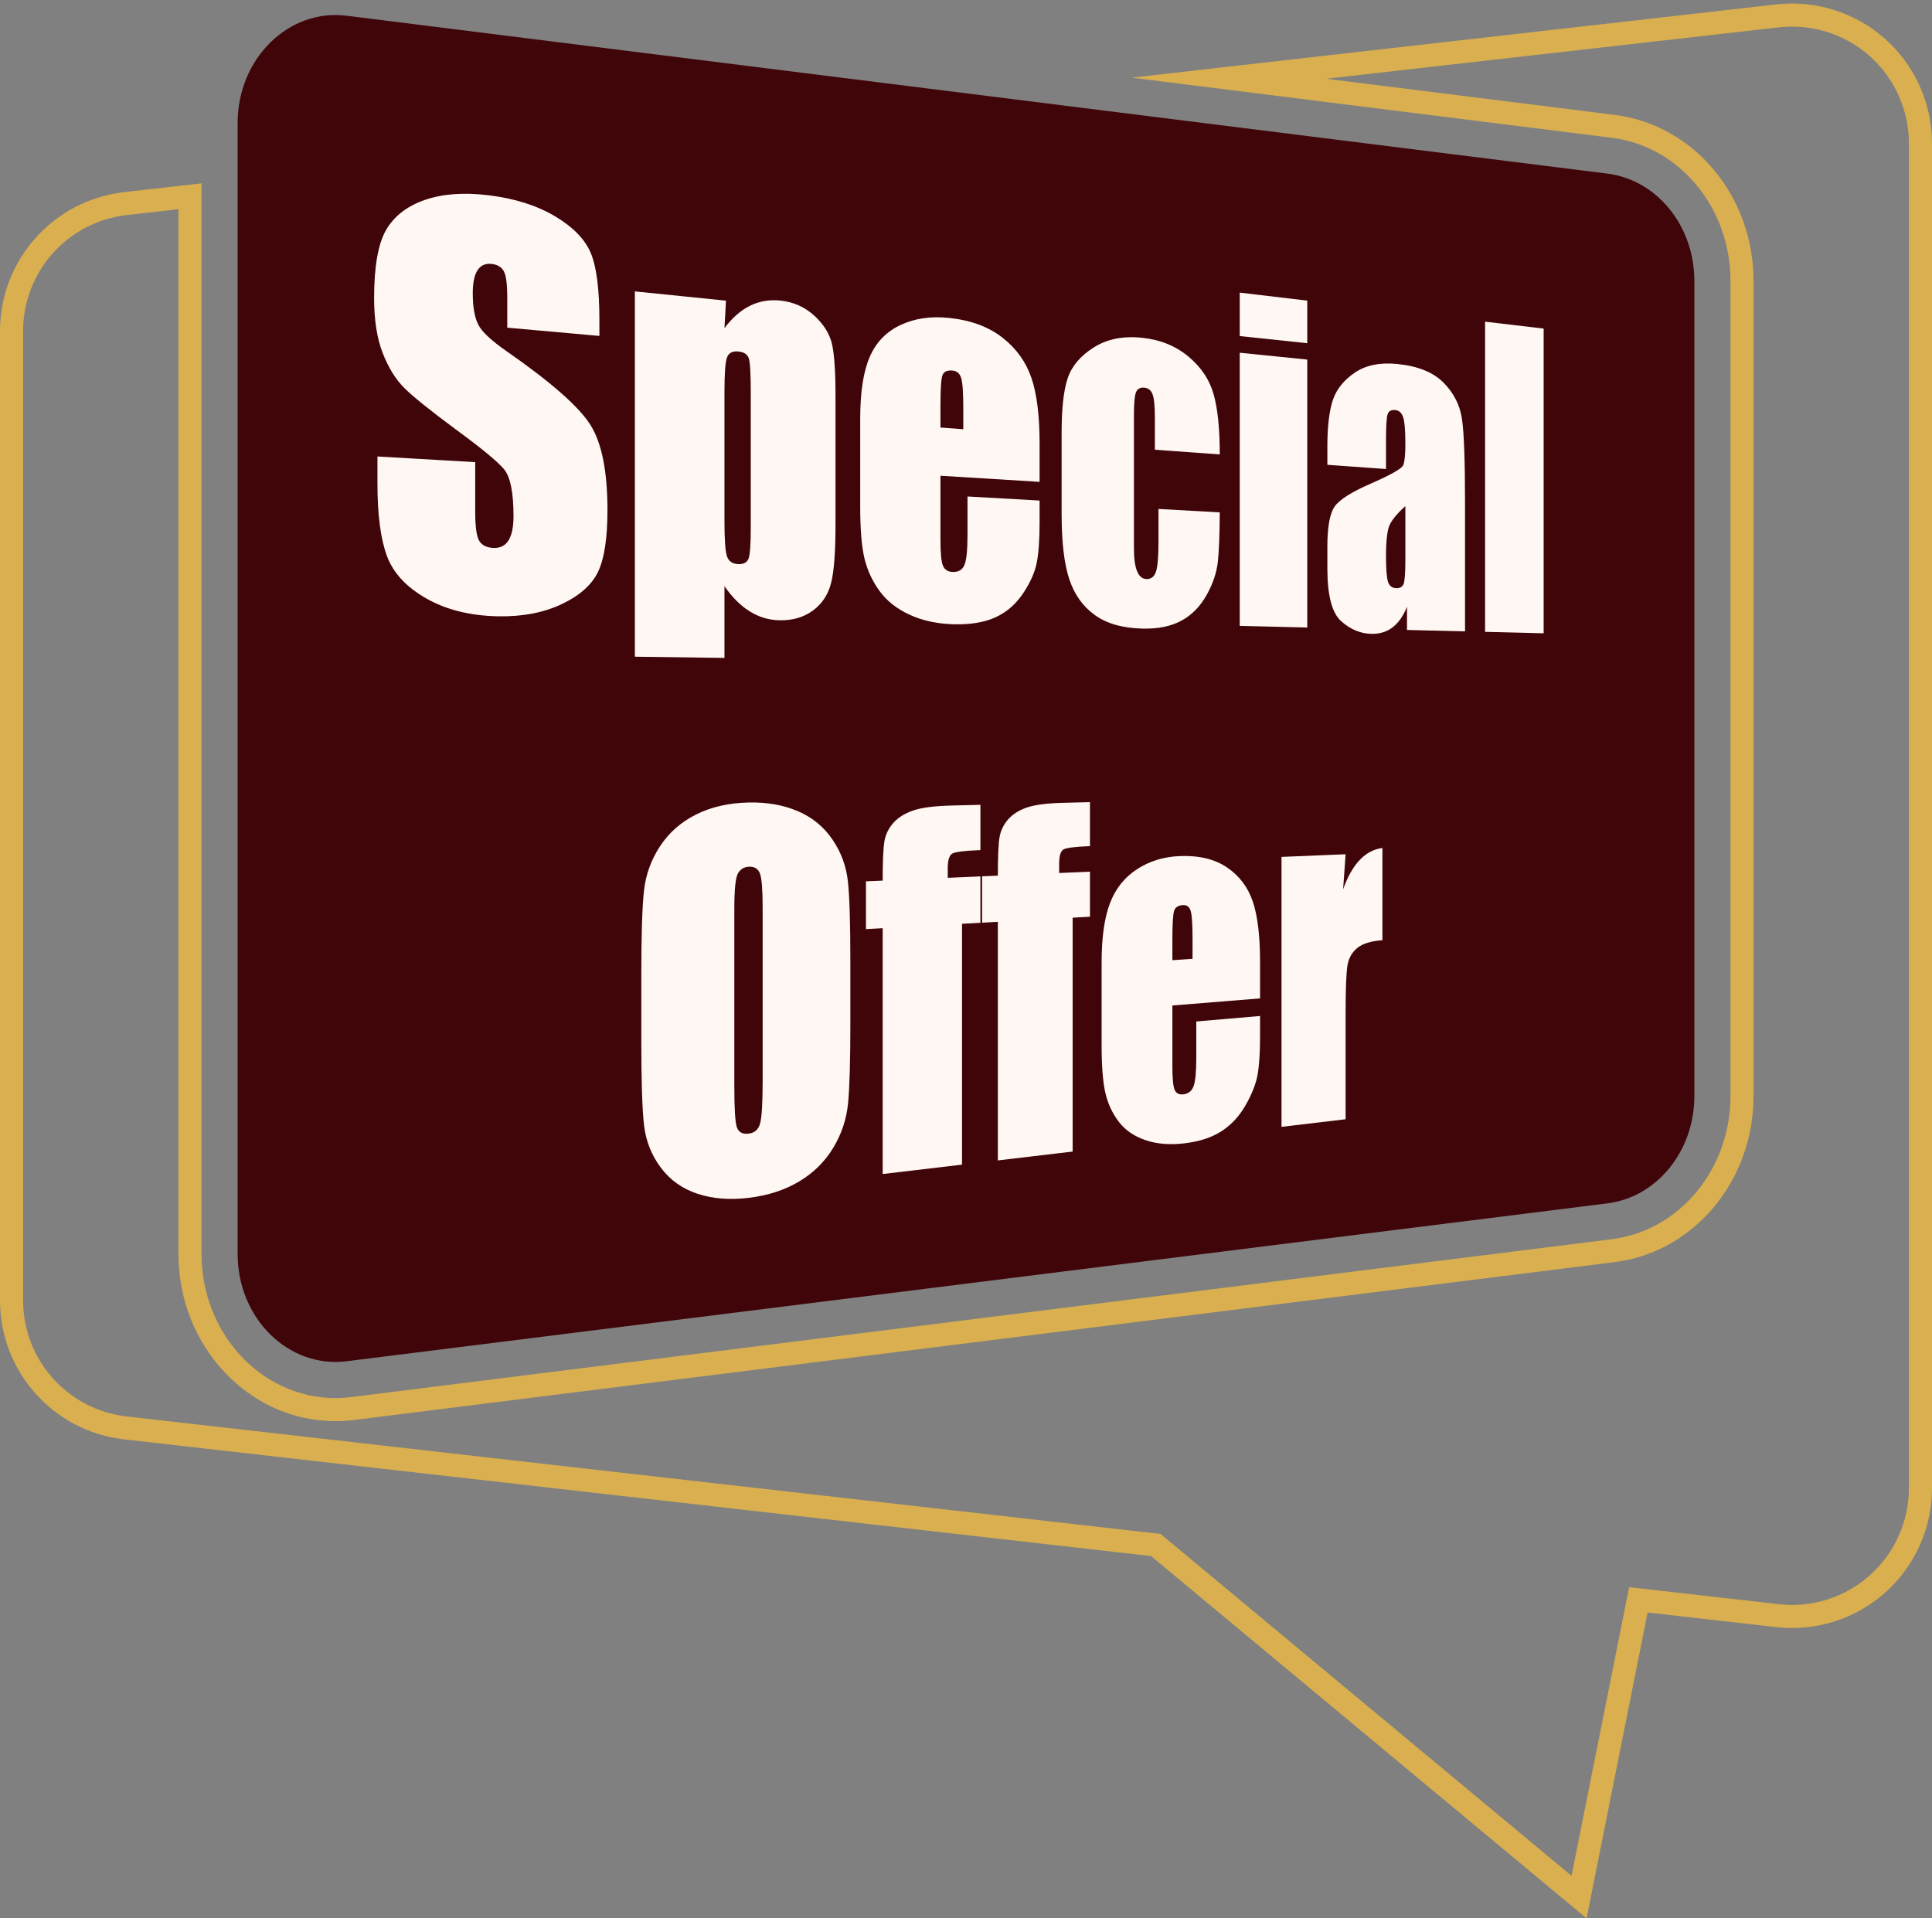
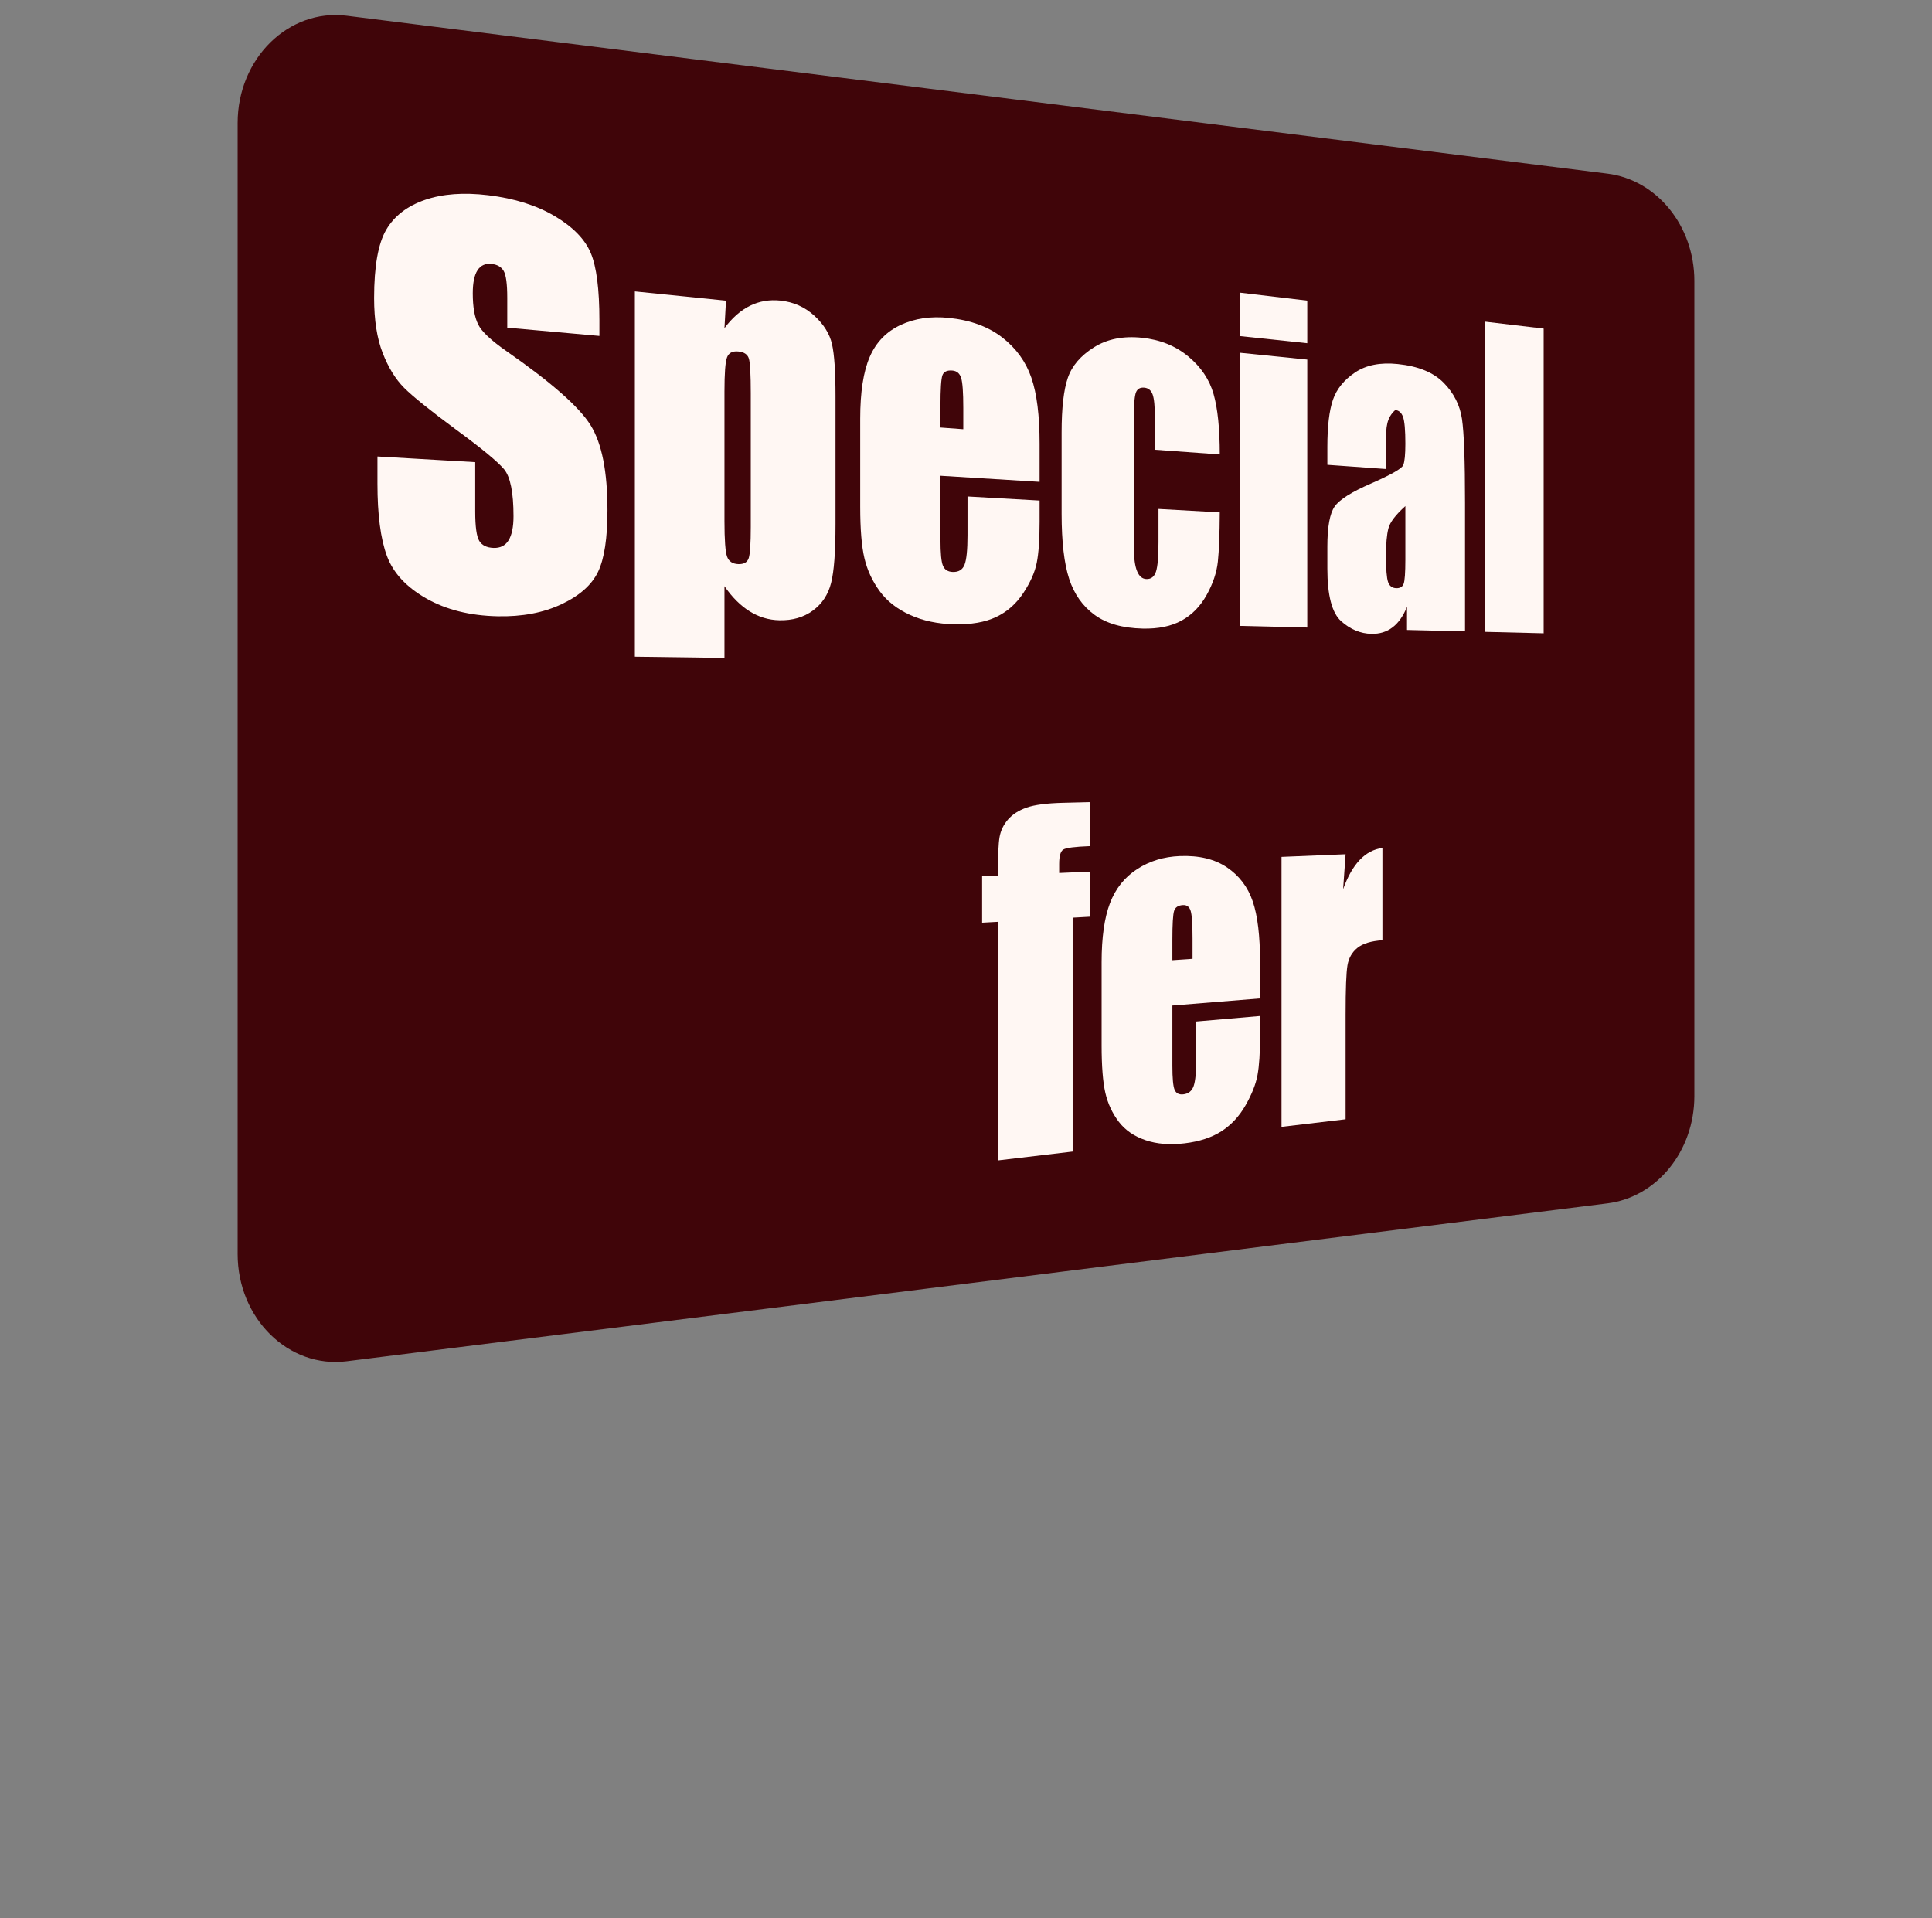
<svg xmlns="http://www.w3.org/2000/svg" fill="#000000" height="496.5" preserveAspectRatio="xMidYMid meet" version="1" viewBox="250.0 251.3 500.0 496.5" width="500" zoomAndPan="magnify">
  <rect x="250.0" y="251.3" width="500.0" height="496.5" fill="#808080" stroke="none" />
  <g>
    <g id="change1_1">
-       <path d="M 296.184 305.441 L 282.793 306.965 C 267.504 308.699 255.977 321.613 255.977 337.004 L 255.977 587.855 C 255.977 603.242 267.504 616.156 282.793 617.895 L 550.348 648.301 L 656.711 736.781 L 671.625 662.078 L 710.383 666.484 C 718.93 667.461 727.512 664.727 733.93 658.996 C 740.344 653.27 744.023 645.051 744.023 636.445 L 744.023 288.41 C 744.023 279.809 740.348 271.59 733.93 265.859 C 727.512 260.133 718.922 257.406 710.383 258.375 L 593.242 271.684 L 667.914 281.039 C 688.383 283.602 703.816 302.07 703.816 323.996 L 703.816 534.98 C 703.816 556.906 688.383 575.375 667.914 577.941 L 341.617 618.809 C 340.023 619.008 338.406 619.109 336.809 619.109 C 314.406 619.105 296.184 599.699 296.184 575.848 Z M 660.605 747.793 L 547.898 654.031 L 282.117 623.828 C 263.809 621.75 250 606.285 250 587.855 L 250 337.004 C 250 318.574 263.809 303.109 282.117 301.027 L 302.156 298.75 L 302.156 575.848 C 302.156 596.406 317.699 613.133 336.805 613.133 C 338.156 613.133 339.527 613.047 340.875 612.879 L 667.176 572.012 C 684.656 569.82 697.844 553.902 697.844 534.98 L 697.844 323.996 C 697.844 305.074 684.656 289.156 667.172 286.969 L 542.863 271.398 L 709.707 252.438 C 719.938 251.277 730.223 254.543 737.906 261.402 C 745.594 268.266 750 278.109 750 288.41 L 750 636.445 C 750 646.75 745.594 656.594 737.906 663.453 C 730.223 670.316 719.938 673.578 709.707 672.422 L 676.406 668.637 L 660.605 747.793" fill="#d9af50" />
-     </g>
+       </g>
    <g id="change2_1">
      <path d="M 339.715 603.605 L 666.012 562.738 C 678.82 561.137 688.5 549.191 688.5 534.98 L 688.5 323.996 C 688.5 309.789 678.82 297.844 666.012 296.238 L 339.715 255.371 C 324.676 253.488 311.5 266.453 311.5 283.133 L 311.5 575.848 C 311.5 592.527 324.676 605.488 339.715 603.605" fill="#400509" />
    </g>
    <g id="change3_1">
      <path d="M 405.125 338.242 L 381.277 336.102 L 381.277 328.387 C 381.277 324.785 380.965 322.465 380.34 321.41 C 379.715 320.359 378.672 319.758 377.211 319.605 C 375.613 319.438 374.406 319.98 373.586 321.234 C 372.766 322.492 372.352 324.48 372.352 327.203 C 372.352 330.703 372.816 333.387 373.738 335.238 C 374.621 337.09 377.117 339.438 381.207 342.273 C 392.77 350.324 399.93 356.652 402.855 361.359 C 405.762 366.043 407.211 373.355 407.211 383.316 C 407.211 390.555 406.41 395.863 404.797 399.242 C 403.184 402.633 400.051 405.434 395.371 407.652 C 390.648 409.891 385.105 410.945 378.715 410.801 C 371.613 410.641 365.48 409.113 360.348 406.199 C 355.168 403.258 351.75 399.574 350.125 395.16 C 348.496 390.734 347.684 384.5 347.684 376.461 L 347.684 369.441 L 372.984 370.91 L 372.984 383.668 C 372.984 387.598 373.336 390.137 374.027 391.285 C 374.723 392.434 375.953 393.039 377.711 393.109 C 379.465 393.176 380.766 392.52 381.621 391.137 C 382.469 389.758 382.895 387.68 382.895 384.898 C 382.895 378.781 382.086 374.734 380.465 372.758 C 378.797 370.773 374.672 367.363 368.027 362.488 C 361.305 357.516 356.809 353.898 354.59 351.672 C 352.363 349.441 350.512 346.438 349.039 342.66 C 347.562 338.879 346.82 334.129 346.82 328.43 C 346.82 320.211 347.871 314.312 349.961 310.746 C 352.043 307.191 355.395 304.621 359.988 303.031 C 364.551 301.461 370.004 301.062 376.328 301.82 C 383.164 302.645 388.922 304.465 393.637 307.273 C 398.309 310.059 401.383 313.219 402.883 316.77 C 404.379 320.312 405.125 326.125 405.125 334.219 L 405.125 338.242" fill="#fff7f3" />
    </g>
    <g id="change3_2">
      <path d="M 444.301 353.16 C 444.301 348.191 444.137 345.168 443.801 344.086 C 443.469 343.004 442.543 342.398 441.02 342.262 C 439.531 342.129 438.566 342.652 438.141 343.836 C 437.707 345.016 437.492 347.949 437.492 352.625 L 437.492 386.184 C 437.492 391.066 437.719 394.125 438.168 395.363 C 438.613 396.598 439.586 397.242 441.074 397.301 C 442.523 397.352 443.422 396.828 443.773 395.73 C 444.125 394.633 444.301 391.941 444.301 387.656 Z M 437.887 329.113 L 437.492 336.227 C 439.512 333.531 441.727 331.594 444.137 330.414 C 446.531 329.242 449.141 328.805 451.953 329.094 C 455.363 329.445 458.297 330.754 460.754 333.012 C 463.203 335.262 464.723 337.719 465.328 340.387 C 465.93 343.059 466.23 347.516 466.23 353.766 L 466.23 386.941 C 466.23 394.105 465.852 399.184 465.086 402.188 C 464.32 405.195 462.754 407.57 460.379 409.316 C 457.988 411.07 455.094 411.91 451.68 411.832 C 448.938 411.77 446.387 411.004 444.023 409.527 C 441.652 408.051 439.473 405.879 437.492 403.012 L 437.492 421.574 L 414.301 421.262 L 414.301 326.719 L 437.887 329.113" fill="#fff7f3" />
    </g>
    <g id="change3_3">
      <path d="M 499.297 362.387 L 499.297 356.816 C 499.297 352.871 499.113 350.312 498.75 349.133 C 498.383 347.949 497.637 347.309 496.504 347.207 C 495.098 347.082 494.23 347.492 493.895 348.445 C 493.559 349.398 493.391 352.031 493.391 356.348 L 493.391 361.949 Z M 519.047 376.008 L 493.391 374.43 L 493.391 391.008 C 493.391 394.477 493.605 396.719 494.043 397.734 C 494.48 398.754 495.316 399.281 496.555 399.328 C 498.082 399.387 499.105 398.762 499.621 397.461 C 500.133 396.16 500.391 393.617 500.391 389.832 L 500.391 379.793 L 519.047 380.848 L 519.047 386.363 C 519.047 390.977 518.801 394.512 518.305 396.969 C 517.812 399.43 516.652 402.039 514.82 404.801 C 512.988 407.574 510.652 409.637 507.805 410.984 C 504.945 412.34 501.332 412.969 496.953 412.871 C 492.668 412.773 488.855 411.969 485.523 410.453 C 482.168 408.93 479.543 406.879 477.66 404.301 C 475.77 401.715 474.453 398.883 473.723 395.812 C 472.988 392.738 472.621 388.289 472.621 382.469 L 472.621 359.645 C 472.621 352.805 473.441 347.48 475.082 343.68 C 476.715 339.891 479.379 337.137 483.062 335.414 C 486.715 333.703 490.883 333.094 495.551 333.574 C 501.199 334.156 505.812 335.855 509.418 338.668 C 512.992 341.457 515.488 344.918 516.914 349.055 C 518.336 353.18 519.047 358.859 519.047 366.102 L 519.047 376.008" fill="#fff7f3" />
    </g>
    <g id="change3_4">
      <path d="M 565.676 368.91 L 548.879 367.695 L 548.879 359.348 C 548.879 356.441 548.684 354.449 548.293 353.379 C 547.902 352.305 547.184 351.723 546.133 351.629 C 545.074 351.535 544.367 351.93 544.004 352.812 C 543.641 353.695 543.461 355.727 543.461 358.906 L 543.461 393.254 C 543.461 395.852 543.73 397.809 544.277 399.129 C 544.82 400.445 545.617 401.125 546.672 401.16 C 547.902 401.207 548.734 400.566 549.168 399.234 C 549.602 397.906 549.816 395.375 549.816 391.633 L 549.816 383.023 L 565.676 383.91 C 565.648 389.59 565.48 393.84 565.18 396.668 C 564.875 399.496 563.902 402.375 562.266 405.309 C 560.617 408.254 558.461 410.457 555.785 411.918 C 553.094 413.391 549.742 414.082 545.723 413.988 C 540.543 413.871 536.395 412.699 533.312 410.461 C 530.211 408.211 528.004 405.098 526.703 401.129 C 525.402 397.152 524.746 391.539 524.746 384.301 L 524.746 363.207 C 524.746 356.906 525.281 352.195 526.352 349.086 C 527.414 345.984 529.68 343.344 533.129 341.18 C 536.551 339.031 540.68 338.215 545.496 338.711 C 550.238 339.195 554.246 340.82 557.551 343.57 C 560.828 346.297 563 349.531 564.07 353.281 C 565.141 357.023 565.676 362.23 565.676 368.91" fill="#fff7f3" />
    </g>
    <g id="change3_5">
      <path d="M 588.32 344.363 L 588.32 413.715 L 570.844 413.289 L 570.844 342.594 Z M 588.32 329.105 L 588.32 340.129 L 570.844 338.277 L 570.844 327.035 L 588.32 329.105" fill="#fff7f3" />
    </g>
    <g id="change3_6">
-       <path d="M 613.707 382.285 C 611.184 384.543 609.711 386.48 609.309 388.09 C 608.898 389.703 608.695 392.043 608.695 395.105 C 608.695 398.613 608.871 400.887 609.23 401.922 C 609.582 402.953 610.281 403.488 611.324 403.527 C 612.316 403.566 612.961 403.191 613.258 402.406 C 613.555 401.621 613.707 399.535 613.707 396.148 Z M 608.695 372.684 L 593.52 371.598 L 593.52 366.973 C 593.52 361.641 594.004 357.566 594.965 354.762 C 595.926 351.969 597.844 349.605 600.715 347.684 C 603.562 345.773 607.238 345.055 611.719 345.516 C 617.027 346.059 620.984 347.684 623.633 350.379 C 626.262 353.059 627.832 356.172 628.359 359.734 C 628.887 363.289 629.148 370.539 629.148 381.48 L 629.148 414.707 L 614.133 414.344 L 614.133 408.34 C 613.172 410.719 611.934 412.492 610.406 413.66 C 608.871 414.832 607.039 415.398 604.902 415.348 C 602.086 415.281 599.488 414.199 597.109 412.09 C 594.723 409.969 593.52 405.422 593.52 398.461 L 593.52 392.797 C 593.52 387.637 594.156 384.156 595.43 382.363 C 596.699 380.574 599.832 378.602 604.781 376.457 C 610.02 374.156 612.797 372.57 613.16 371.684 C 613.523 370.793 613.707 368.945 613.707 366.137 C 613.707 362.613 613.504 360.301 613.102 359.199 C 612.699 358.098 612.027 357.504 611.094 357.422 C 610.02 357.324 609.352 357.719 609.09 358.594 C 608.828 359.473 608.695 361.805 608.695 365.586 L 608.695 372.684" fill="#fff7f3" />
+       <path d="M 613.707 382.285 C 611.184 384.543 609.711 386.48 609.309 388.09 C 608.898 389.703 608.695 392.043 608.695 395.105 C 608.695 398.613 608.871 400.887 609.23 401.922 C 609.582 402.953 610.281 403.488 611.324 403.527 C 612.316 403.566 612.961 403.191 613.258 402.406 C 613.555 401.621 613.707 399.535 613.707 396.148 Z M 608.695 372.684 L 593.52 371.598 L 593.52 366.973 C 593.52 361.641 594.004 357.566 594.965 354.762 C 595.926 351.969 597.844 349.605 600.715 347.684 C 603.562 345.773 607.238 345.055 611.719 345.516 C 617.027 346.059 620.984 347.684 623.633 350.379 C 626.262 353.059 627.832 356.172 628.359 359.734 C 628.887 363.289 629.148 370.539 629.148 381.48 L 629.148 414.707 L 614.133 414.344 L 614.133 408.34 C 613.172 410.719 611.934 412.492 610.406 413.66 C 608.871 414.832 607.039 415.398 604.902 415.348 C 602.086 415.281 599.488 414.199 597.109 412.09 C 594.723 409.969 593.52 405.422 593.52 398.461 L 593.52 392.797 C 593.52 387.637 594.156 384.156 595.43 382.363 C 596.699 380.574 599.832 378.602 604.781 376.457 C 610.02 374.156 612.797 372.57 613.16 371.684 C 613.523 370.793 613.707 368.945 613.707 366.137 C 613.707 362.613 613.504 360.301 613.102 359.199 C 612.699 358.098 612.027 357.504 611.094 357.422 C 608.828 359.473 608.695 361.805 608.695 365.586 L 608.695 372.684" fill="#fff7f3" />
    </g>
    <g id="change3_7">
      <path d="M 649.496 336.344 L 649.496 415.203 L 634.34 414.832 L 634.34 334.551 L 649.496 336.344" fill="#fff7f3" />
    </g>
    <g id="change3_8">
-       <path d="M 447.371 486.113 C 447.371 481.562 447.141 478.66 446.684 477.406 C 446.223 476.156 445.273 475.555 443.832 475.613 C 442.609 475.656 441.672 476.211 441.02 477.27 C 440.371 478.332 440.043 481.398 440.043 486.469 L 440.043 532.488 C 440.043 538.207 440.258 541.719 440.688 543.012 C 441.113 544.305 442.109 544.871 443.664 544.707 C 445.254 544.543 446.27 543.672 446.707 542.094 C 447.148 540.516 447.371 536.848 447.371 531.086 Z M 470.07 516.469 C 470.07 526.086 469.867 532.914 469.465 536.957 C 469.059 541.004 467.789 544.797 465.648 548.352 C 463.496 551.922 460.574 554.82 456.875 557.043 C 453.145 559.285 448.766 560.715 443.723 561.32 C 438.887 561.902 434.508 561.562 430.598 560.289 C 426.656 559.008 423.465 556.754 421.035 553.516 C 418.598 550.266 417.141 546.586 416.672 542.488 C 416.203 538.383 415.969 531.141 415.969 520.762 L 415.969 503.516 C 415.969 493.387 416.195 486.203 416.645 481.973 C 417.09 477.746 418.488 473.848 420.832 470.293 C 423.164 466.754 426.301 464.012 430.227 462.062 C 434.121 460.129 438.625 459.109 443.723 458.996 C 448.508 458.891 452.773 459.645 456.52 461.258 C 460.246 462.855 463.223 465.309 465.461 468.609 C 467.691 471.895 469.016 475.496 469.438 479.426 C 469.859 483.348 470.07 490.238 470.07 500.09 L 470.07 516.469" fill="#fff7f3" />
-     </g>
+       </g>
    <g id="change3_9">
-       <path d="M 503.73 459.598 L 503.73 471.316 C 499.602 471.469 497.152 471.777 496.402 472.246 C 495.652 472.715 495.273 473.988 495.273 476.066 L 495.273 478.488 L 503.73 478.121 L 503.73 490.129 L 498.973 490.391 L 498.973 552.723 L 478.438 555.152 L 478.438 491.527 L 474.113 491.766 L 474.113 479.398 L 478.438 479.215 C 478.438 474.094 478.594 470.668 478.906 468.938 C 479.219 467.207 479.984 465.648 481.207 464.27 C 482.426 462.891 484.133 461.824 486.316 461.07 C 488.488 460.316 491.852 459.887 496.379 459.777 L 503.73 459.598" fill="#fff7f3" />
-     </g>
+       </g>
    <g id="change3_10">
      <path d="M 532.082 458.906 L 532.082 470.289 C 528.191 470.434 525.879 470.73 525.172 471.184 C 524.465 471.641 524.109 472.875 524.109 474.891 L 524.109 477.242 L 532.082 476.898 L 532.082 488.559 L 527.598 488.809 L 527.598 549.336 L 508.246 551.625 L 508.246 489.879 L 504.172 490.102 L 504.172 478.102 L 508.246 477.926 C 508.246 472.957 508.391 469.633 508.684 467.953 C 508.977 466.277 509.699 464.766 510.852 463.426 C 512 462.09 513.605 461.055 515.664 460.324 C 517.715 459.598 520.883 459.18 525.148 459.078 L 532.082 458.906" fill="#fff7f3" />
    </g>
    <g id="change3_11">
      <path d="M 558.629 499.449 L 558.629 494.215 C 558.629 490.508 558.469 488.125 558.145 487.062 C 557.824 486 557.16 485.492 556.16 485.547 C 554.922 485.613 554.152 486.117 553.855 487.055 C 553.562 487.992 553.41 490.492 553.41 494.543 L 553.41 499.809 Z M 576.102 509.695 L 553.41 511.535 L 553.41 527.117 C 553.41 530.371 553.605 532.453 553.988 533.352 C 554.375 534.254 555.113 534.645 556.207 534.527 C 557.559 534.387 558.461 533.668 558.914 532.379 C 559.367 531.09 559.598 528.668 559.598 525.109 L 559.598 515.672 L 576.102 514.246 L 576.102 519.441 C 576.102 523.781 575.883 527.141 575.445 529.52 C 575.008 531.898 573.98 534.5 572.359 537.336 C 570.738 540.18 568.672 542.418 566.152 544.051 C 563.621 545.688 560.43 546.742 556.559 547.203 C 552.773 547.656 549.406 547.391 546.469 546.391 C 543.512 545.387 541.195 543.793 539.535 541.613 C 537.871 539.426 536.711 536.938 536.066 534.148 C 535.422 531.359 535.098 527.23 535.098 521.77 L 535.098 500.348 C 535.098 493.926 535.82 488.82 537.266 485.039 C 538.703 481.273 541.055 478.336 544.297 476.234 C 547.52 474.148 551.199 473.027 555.32 472.863 C 560.312 472.664 564.391 473.652 567.578 475.82 C 570.742 477.973 572.953 480.902 574.215 484.609 C 575.473 488.305 576.102 493.555 576.102 500.371 L 576.102 509.695" fill="#fff7f3" />
    </g>
    <g id="change3_12">
      <path d="M 598.242 472.391 L 597.598 481.441 C 599.957 474.871 603.355 471.324 607.77 470.77 L 607.77 494.645 C 604.84 494.844 602.68 495.504 601.293 496.625 C 599.902 497.754 599.047 499.25 598.727 501.117 C 598.402 502.984 598.242 507.242 598.242 513.891 L 598.242 540.973 L 581.656 542.938 L 581.656 473.074 L 598.242 472.391" fill="#fff7f3" />
    </g>
  </g>
</svg>